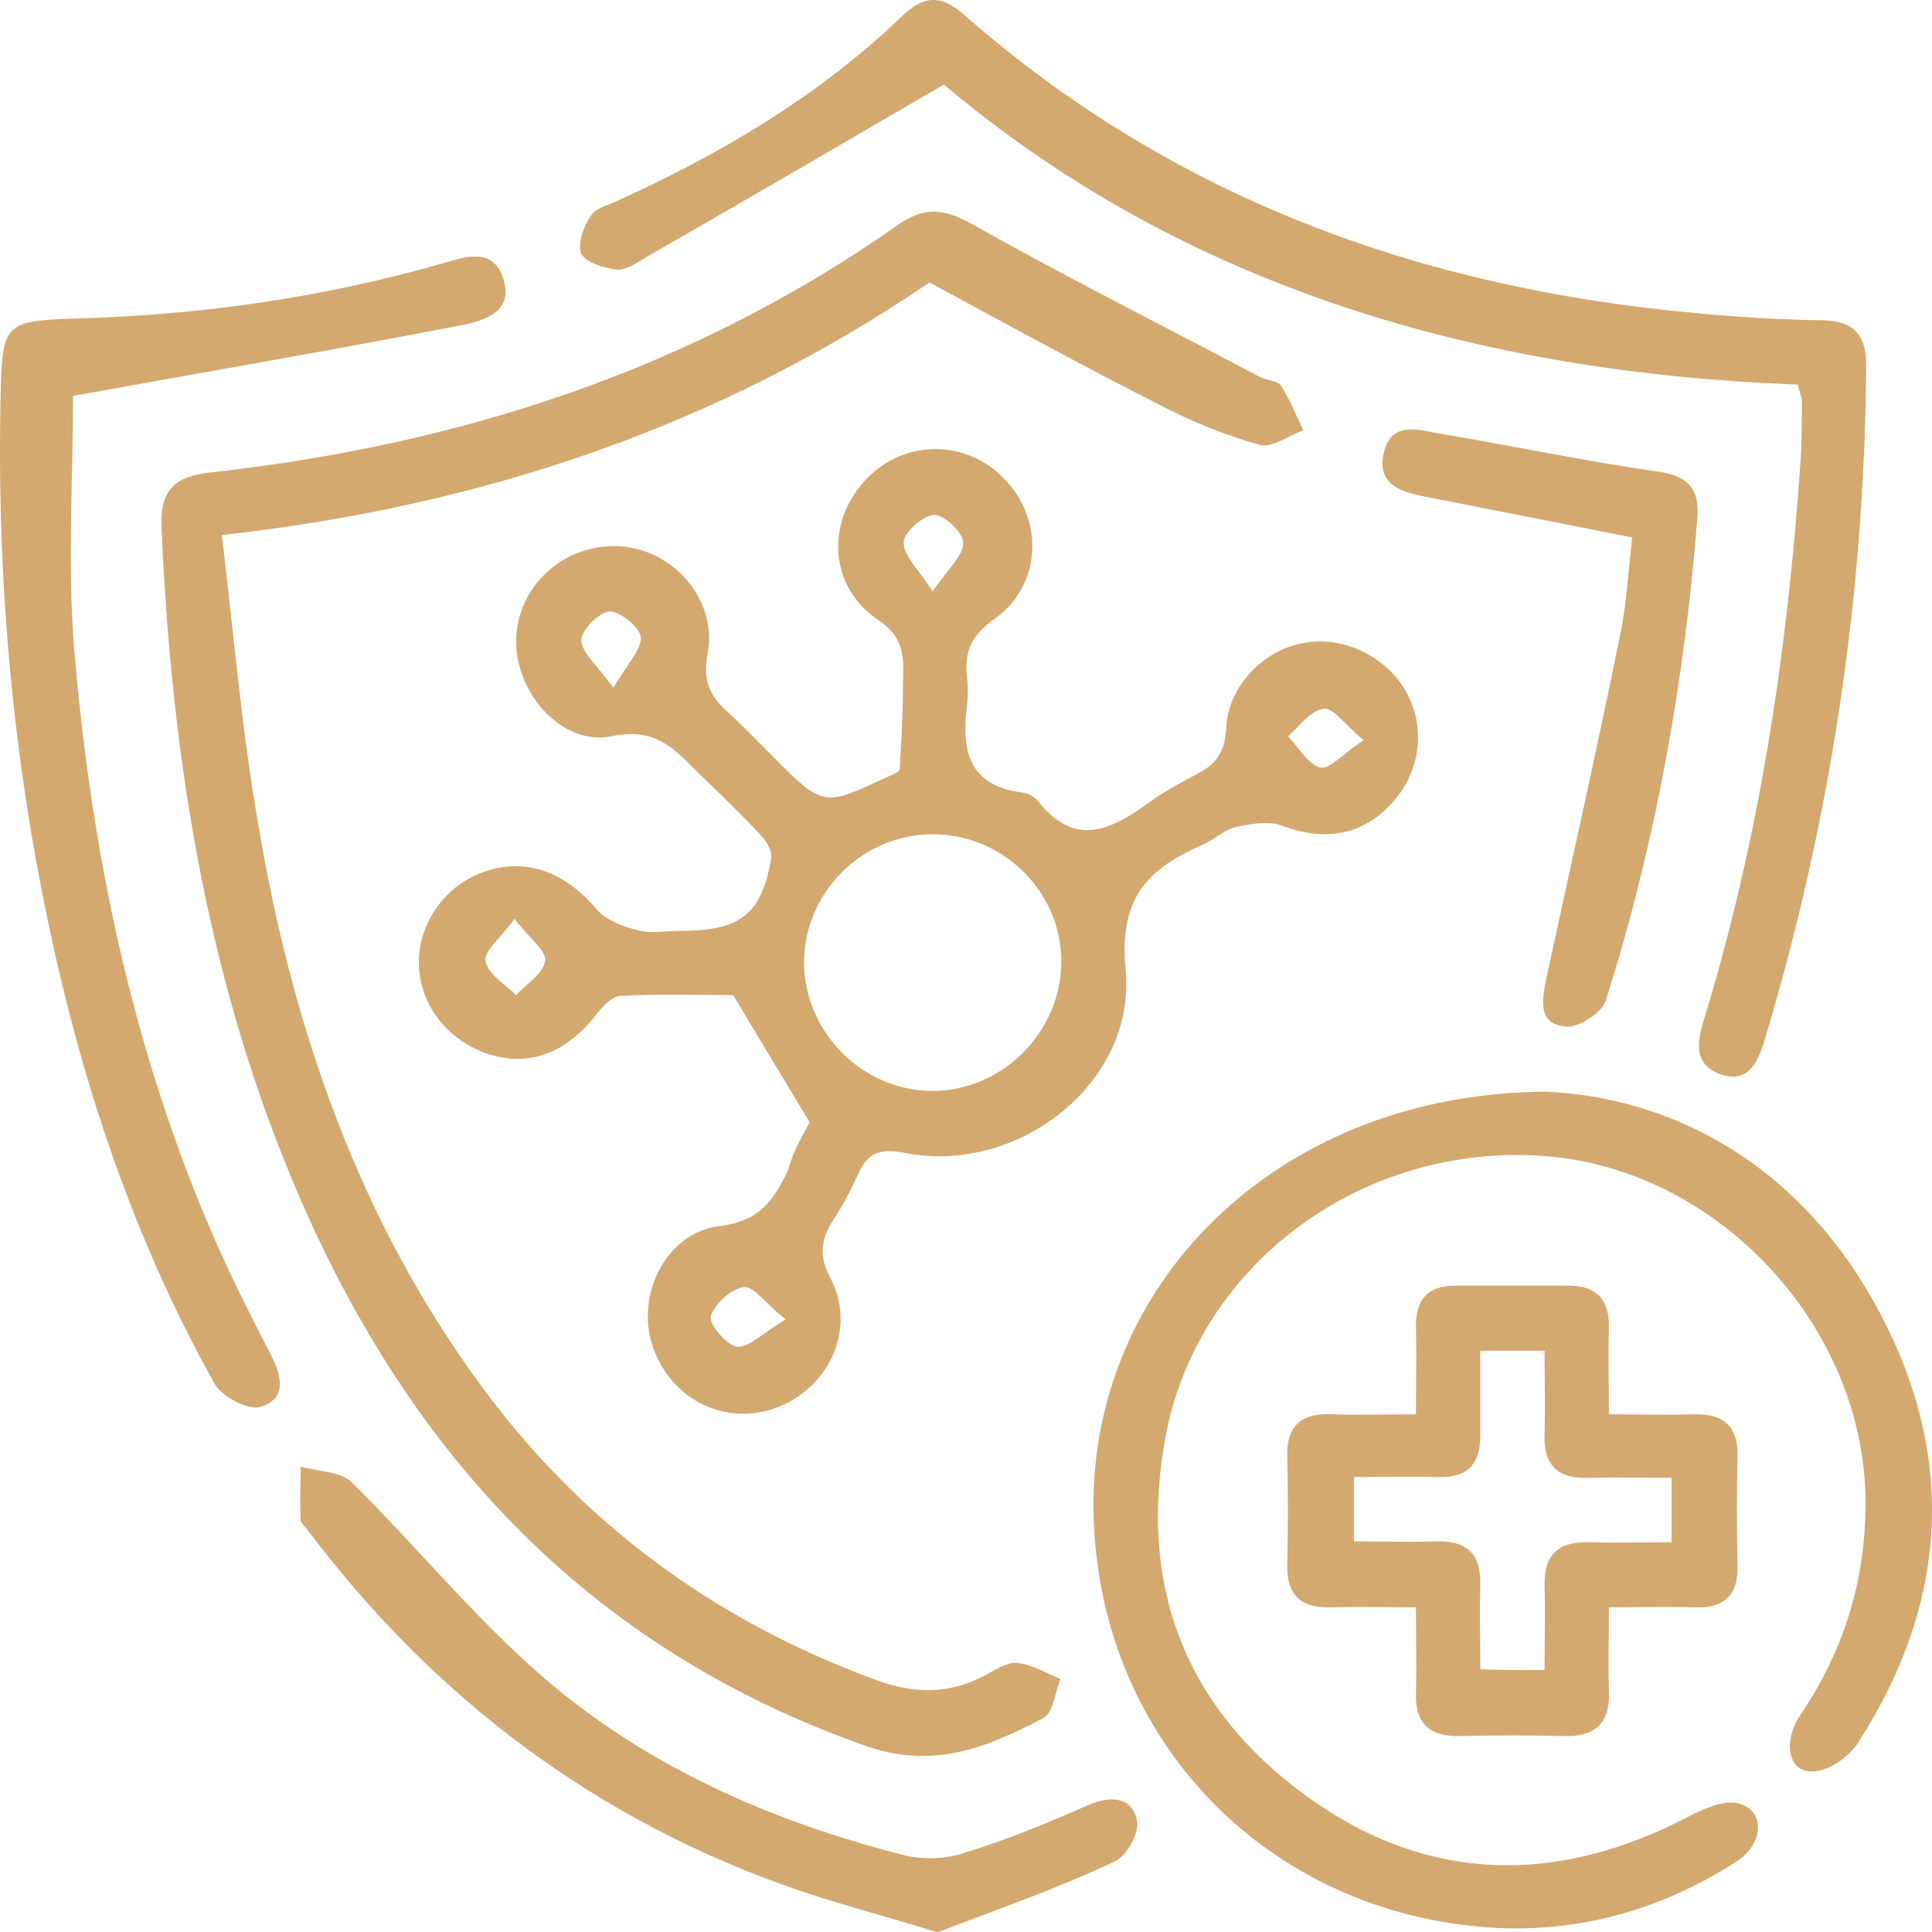
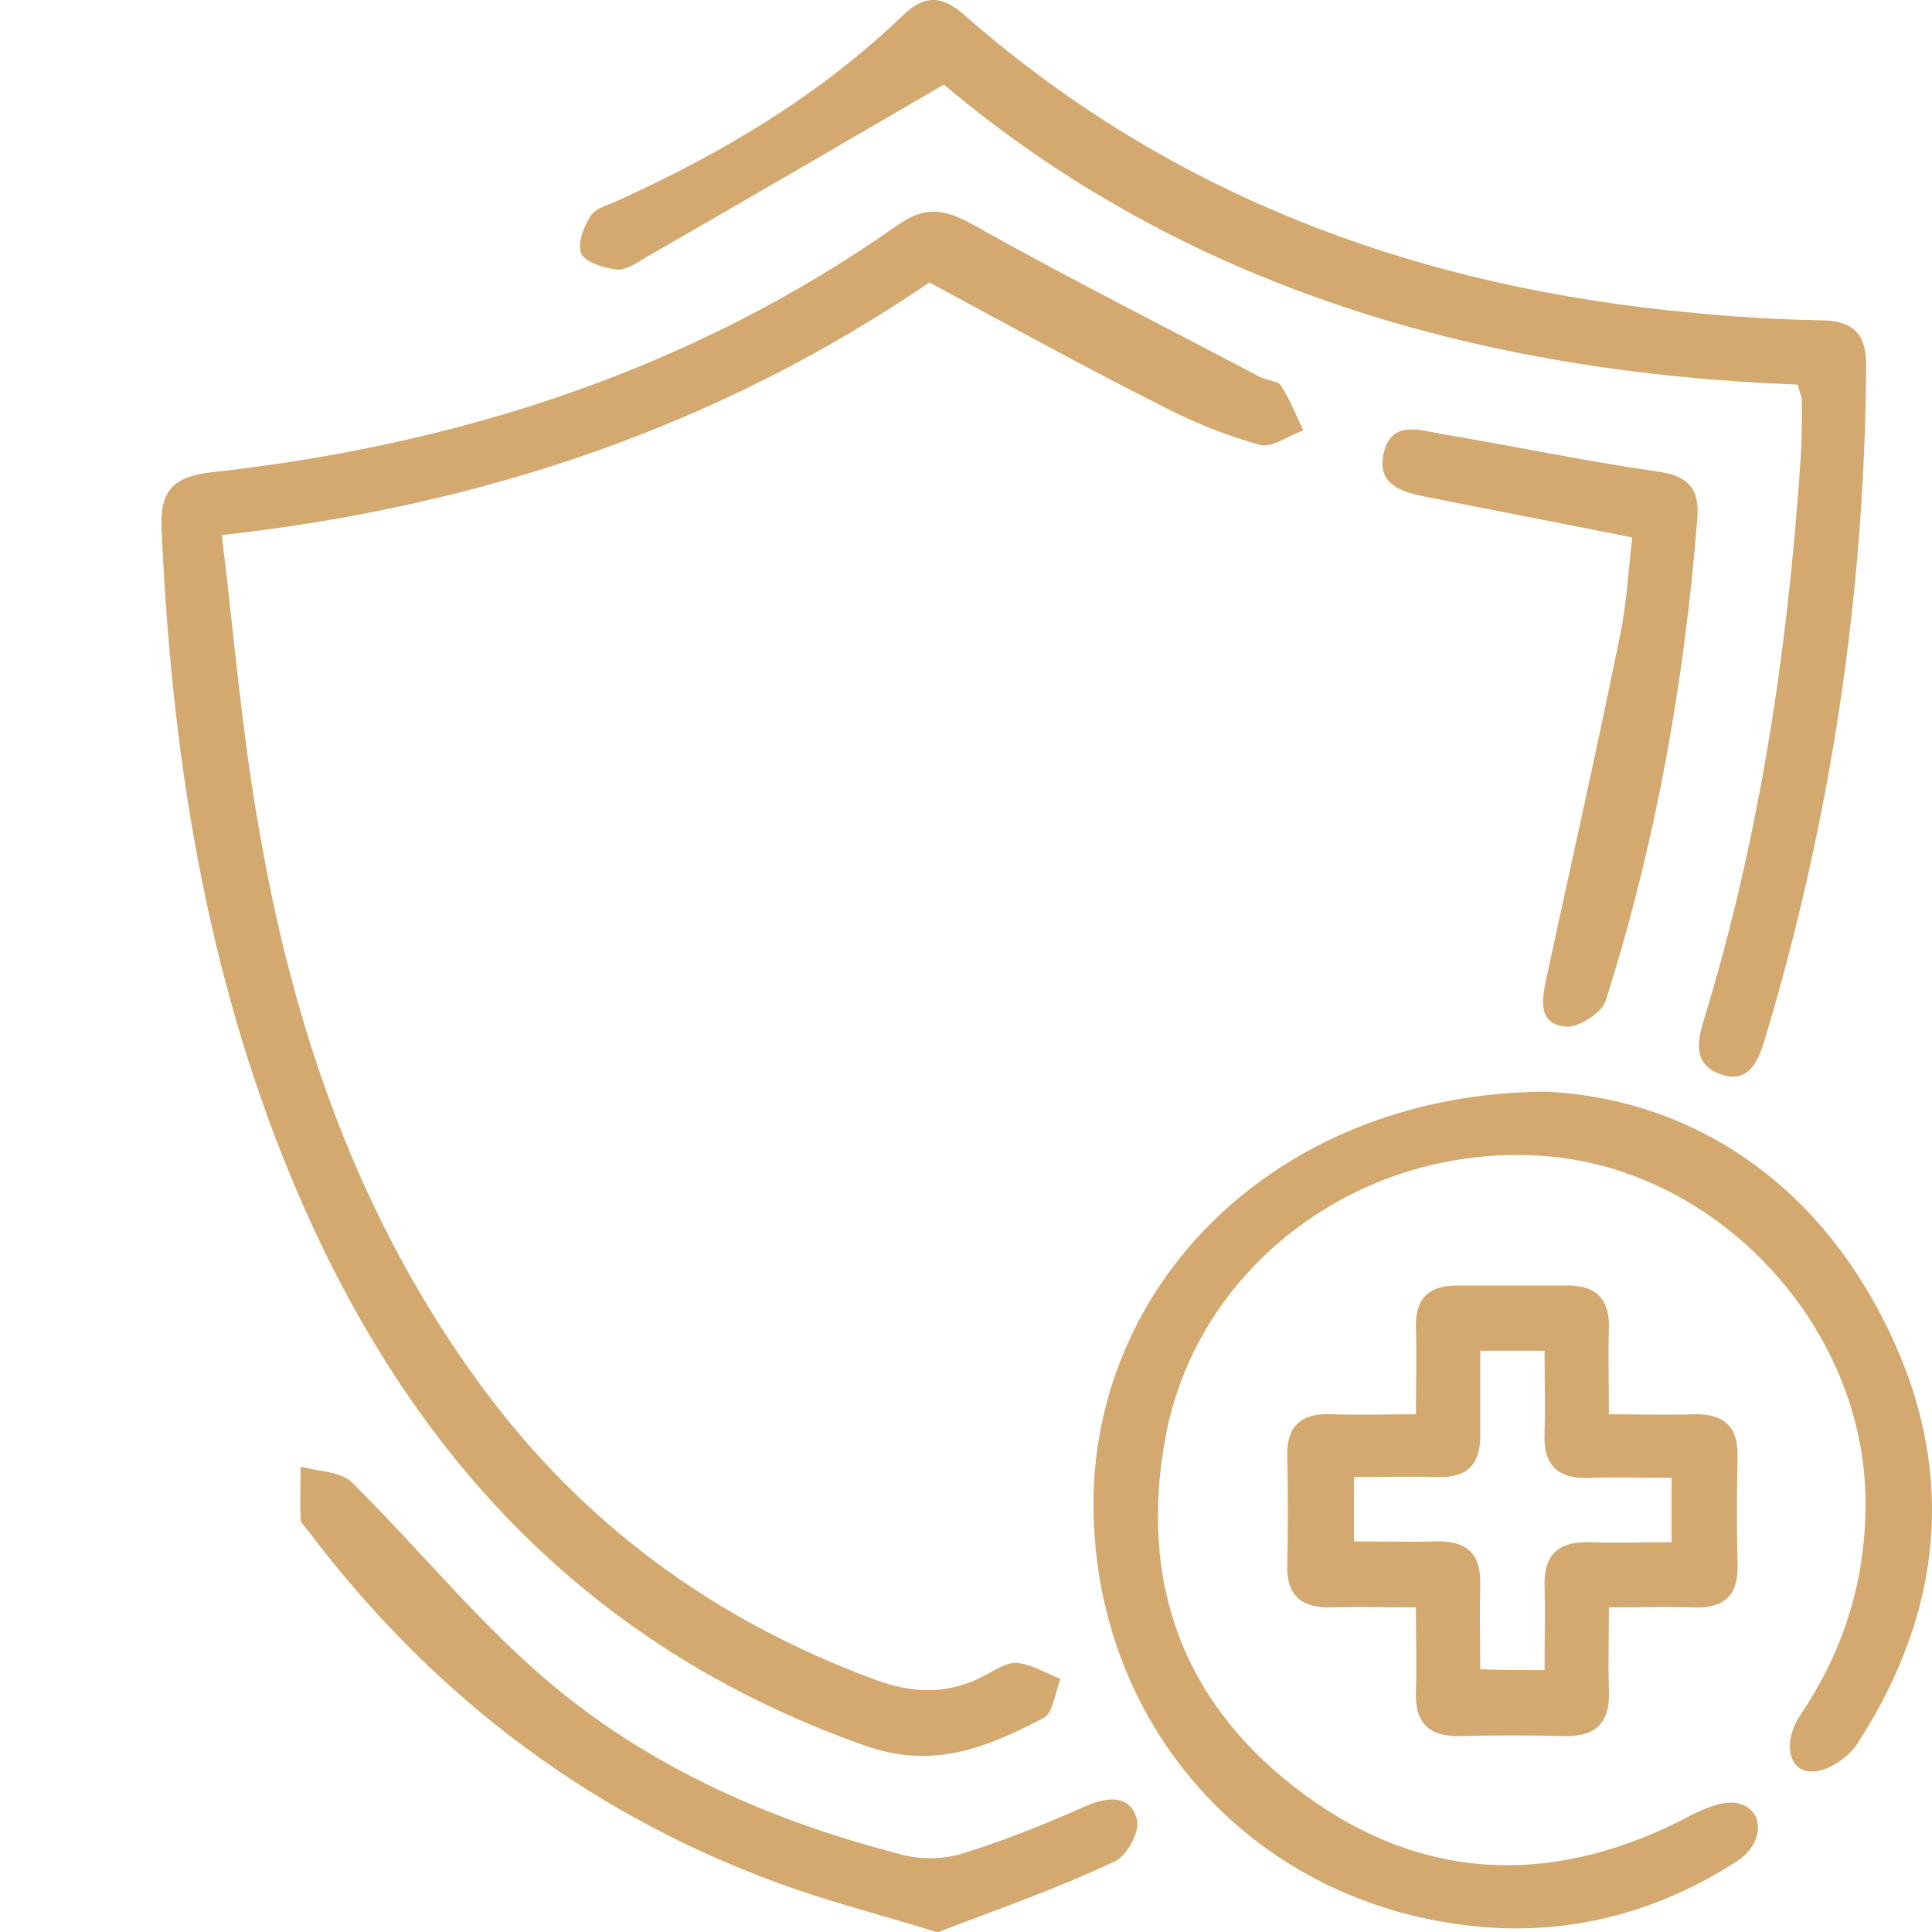
<svg xmlns="http://www.w3.org/2000/svg" width="50" height="50" viewBox="0 0 50 50" fill="none">
-   <path d="M20.953 29.044C20.267 27.899 19.684 26.942 18.976 25.755C18.186 25.755 17.103 25.714 16.042 25.776C15.813 25.797 15.563 26.088 15.397 26.297C14.606 27.296 13.628 27.629 12.567 27.254C11.526 26.879 10.84 25.943 10.84 24.902C10.84 23.861 11.547 22.882 12.567 22.549C13.607 22.195 14.627 22.57 15.418 23.507C15.647 23.798 16.084 23.965 16.479 24.069C16.833 24.173 17.228 24.09 17.624 24.09C19.143 24.09 19.705 23.673 19.954 22.237C19.996 22.049 19.85 21.779 19.705 21.633C19.205 21.092 18.685 20.592 18.165 20.093C17.52 19.468 17.041 18.802 15.834 19.052C14.544 19.322 13.337 17.927 13.358 16.574C13.378 15.159 14.606 14.055 16.042 14.138C17.436 14.222 18.581 15.533 18.31 16.928C18.186 17.636 18.373 18.011 18.831 18.427C19.247 18.802 19.621 19.197 20.017 19.593C21.307 20.884 21.307 20.884 22.951 20.113C23.076 20.051 23.284 19.988 23.284 19.905C23.326 19.218 23.367 18.531 23.367 17.844C23.367 17.199 23.513 16.574 22.743 16.054C21.453 15.2 21.369 13.535 22.389 12.431C23.367 11.37 24.99 11.349 25.989 12.39C27.03 13.451 26.967 15.159 25.719 16.033C25.094 16.47 24.949 16.928 25.032 17.573C25.053 17.782 25.053 17.99 25.032 18.198C24.886 19.364 25.011 20.322 26.447 20.509C26.613 20.53 26.801 20.634 26.884 20.759C27.82 21.925 28.736 21.487 29.693 20.8C30.089 20.509 30.505 20.28 30.942 20.051C31.442 19.801 31.691 19.51 31.733 18.864C31.774 17.761 32.69 16.824 33.751 16.637C34.771 16.449 35.874 16.991 36.394 17.907C36.894 18.823 36.769 19.926 36.082 20.717C35.312 21.612 34.313 21.8 33.169 21.363C32.815 21.238 32.378 21.321 31.983 21.404C31.691 21.467 31.442 21.716 31.171 21.841C29.735 22.466 28.944 23.195 29.131 25.11C29.402 28.045 26.322 30.419 23.409 29.836C22.764 29.711 22.452 29.836 22.202 30.398C22.015 30.814 21.806 31.21 21.557 31.584C21.245 32.084 21.182 32.5 21.494 33.083C22.16 34.353 21.494 35.873 20.142 36.414C18.81 36.935 17.374 36.248 16.895 34.853C16.438 33.541 17.228 31.897 18.622 31.73C19.663 31.605 20.017 31.064 20.391 30.294C20.516 29.815 20.787 29.357 20.953 29.044ZM24.179 21.591C22.327 21.571 20.808 23.09 20.808 24.922C20.828 26.713 22.306 28.212 24.096 28.233C25.927 28.253 27.467 26.713 27.467 24.881C27.467 23.09 25.989 21.612 24.179 21.591ZM24.137 15.304C24.532 14.721 24.928 14.388 24.928 14.055C24.928 13.784 24.449 13.326 24.179 13.326C23.908 13.326 23.409 13.764 23.388 14.014C23.367 14.367 23.742 14.7 24.137 15.304ZM15.876 17.802C16.229 17.178 16.604 16.824 16.583 16.491C16.562 16.241 16.063 15.825 15.772 15.825C15.501 15.846 15.043 16.304 15.043 16.574C15.064 16.907 15.459 17.22 15.876 17.802ZM35.291 19.156C34.813 18.76 34.501 18.302 34.251 18.344C33.918 18.385 33.627 18.802 33.335 19.052C33.606 19.343 33.855 19.78 34.168 19.864C34.397 19.926 34.75 19.51 35.291 19.156ZM13.316 23.777C12.941 24.298 12.504 24.631 12.567 24.881C12.629 25.214 13.066 25.464 13.358 25.755C13.628 25.464 14.065 25.193 14.107 24.86C14.148 24.61 13.691 24.277 13.316 23.777ZM20.329 34.145C19.809 33.729 19.497 33.271 19.247 33.312C18.914 33.354 18.498 33.749 18.394 34.062C18.331 34.249 18.81 34.832 19.08 34.853C19.392 34.874 19.746 34.499 20.329 34.145Z" fill="#D3A96F" />
  <path d="M24.054 7.31C18.581 11.037 12.484 13.098 5.741 13.847C6.053 16.428 6.261 18.948 6.699 21.425C7.593 26.671 9.3 31.605 12.505 35.935C15.106 39.454 18.498 41.931 22.597 43.451C23.638 43.847 24.574 43.867 25.552 43.326C25.781 43.201 26.073 43.014 26.322 43.035C26.718 43.076 27.071 43.305 27.446 43.451C27.3 43.805 27.259 44.346 26.988 44.471C25.552 45.221 24.158 45.803 22.389 45.179C15.085 42.597 10.424 37.434 7.531 30.46C5.304 25.089 4.43 19.426 4.181 13.66C4.139 12.702 4.493 12.327 5.471 12.223C11.88 11.515 17.894 9.579 23.222 5.832C23.929 5.332 24.429 5.395 25.178 5.811C27.613 7.185 30.11 8.434 32.586 9.746C32.773 9.85 33.065 9.85 33.148 9.975C33.377 10.329 33.543 10.745 33.731 11.141C33.356 11.265 32.919 11.599 32.607 11.515C31.712 11.265 30.838 10.912 30.006 10.474C28.029 9.475 26.093 8.413 24.054 7.31Z" fill="#D3A96F" />
  <path d="M40.036 28.253C43.407 28.42 46.674 30.231 48.651 33.978C50.649 37.747 50.399 41.515 48.089 45.096C47.861 45.47 47.319 45.845 46.903 45.845C46.279 45.866 46.133 45.075 46.591 44.388C47.756 42.66 48.318 40.786 48.277 38.704C48.173 34.249 44.427 30.252 39.974 29.919C35.291 29.565 31.025 32.688 30.172 37.143C29.444 40.994 30.651 44.18 33.793 46.47C36.935 48.76 40.348 48.801 43.782 46.969C44.156 46.782 44.656 46.574 45.01 46.678C45.696 46.865 45.655 47.74 44.906 48.198C42.825 49.53 40.515 50.113 38.08 49.842C32.336 49.218 28.258 44.575 28.299 38.829C28.362 33.021 33.231 28.274 40.036 28.253Z" fill="#D3A96F" />
  <path d="M46.529 9.954C38.267 9.642 30.651 7.435 24.428 2.189C21.785 3.729 19.247 5.207 16.708 6.665C16.479 6.81 16.188 6.998 15.959 6.977C15.626 6.935 15.147 6.79 15.043 6.56C14.939 6.311 15.105 5.853 15.293 5.582C15.418 5.374 15.751 5.311 16 5.186C18.706 3.958 21.224 2.459 23.367 0.398C23.929 -0.143 24.387 -0.122 24.969 0.398C30.38 5.145 36.789 7.456 43.865 8.101C44.926 8.205 46.008 8.268 47.09 8.288C47.923 8.288 48.297 8.601 48.297 9.454C48.256 15.408 47.382 21.238 45.654 26.963C45.467 27.566 45.197 28.045 44.51 27.795C43.844 27.546 43.907 27.004 44.094 26.401C45.53 21.716 46.258 16.887 46.591 12.015C46.633 11.453 46.633 10.912 46.633 10.35C46.612 10.225 46.57 10.141 46.529 9.954Z" fill="#D3A96F" />
-   <path d="M1.891 10.245C1.891 12.286 1.746 14.513 1.912 16.699C2.349 22.029 3.431 27.233 5.596 32.167C6.033 33.146 6.511 34.103 7.011 35.061C7.302 35.623 7.427 36.227 6.719 36.414C6.407 36.498 5.741 36.144 5.554 35.811C3.327 31.834 1.954 27.525 1.08 23.049C0.247 18.781 -0.086 14.472 0.018 10.12C0.06 8.393 0.164 8.309 1.829 8.247C5.138 8.164 8.384 7.706 11.547 6.789C12.171 6.602 12.775 6.456 13.025 7.206C13.295 8.059 12.567 8.288 11.963 8.413C8.613 9.059 5.242 9.642 1.891 10.245Z" fill="#D3A96F" />
  <path d="M36.644 36.602C36.644 35.748 36.665 35.061 36.644 34.374C36.623 33.645 36.935 33.271 37.684 33.271C38.662 33.271 39.62 33.271 40.598 33.271C41.347 33.271 41.659 33.666 41.638 34.374C41.617 35.061 41.638 35.748 41.638 36.602C42.387 36.602 43.116 36.623 43.823 36.602C44.593 36.581 44.989 36.893 44.968 37.705C44.947 38.642 44.947 39.579 44.968 40.516C44.989 41.328 44.572 41.64 43.803 41.598C43.116 41.577 42.429 41.598 41.638 41.598C41.638 42.368 41.617 43.056 41.638 43.722C41.68 44.534 41.347 44.95 40.494 44.929C39.599 44.908 38.683 44.908 37.788 44.929C37.018 44.95 36.623 44.617 36.644 43.826C36.665 43.139 36.644 42.452 36.644 41.598C35.895 41.598 35.166 41.577 34.459 41.598C33.689 41.619 33.293 41.307 33.314 40.495C33.335 39.558 33.335 38.621 33.314 37.684C33.293 36.872 33.71 36.56 34.48 36.602C35.145 36.623 35.832 36.602 36.644 36.602ZM39.973 43.222C39.973 42.41 39.994 41.723 39.973 41.036C39.953 40.245 40.327 39.891 41.118 39.912C41.825 39.933 42.554 39.912 43.261 39.912C43.261 39.287 43.261 38.829 43.261 38.246C42.533 38.246 41.846 38.226 41.16 38.246C40.327 38.288 39.932 37.934 39.973 37.081C39.994 36.373 39.973 35.665 39.973 34.957C39.349 34.957 38.87 34.957 38.309 34.957C38.309 35.727 38.309 36.456 38.309 37.164C38.309 37.913 37.955 38.246 37.227 38.226C36.498 38.205 35.791 38.226 35.041 38.226C35.041 38.829 35.041 39.329 35.041 39.891C35.791 39.891 36.477 39.912 37.164 39.891C37.955 39.87 38.33 40.203 38.309 41.015C38.288 41.723 38.309 42.452 38.309 43.201C38.891 43.222 39.37 43.222 39.973 43.222Z" fill="#D3A96F" />
  <path d="M24.262 50.009C22.993 49.613 21.786 49.301 20.62 48.905C15.439 47.115 11.235 43.951 7.947 39.579C7.885 39.495 7.781 39.412 7.781 39.329C7.76 38.871 7.781 38.413 7.781 37.955C8.218 38.08 8.8 38.08 9.092 38.35C10.777 40.016 12.296 41.889 14.086 43.43C16.77 45.741 19.975 47.136 23.388 48.01C23.887 48.135 24.491 48.114 24.97 47.948C26.052 47.615 27.113 47.178 28.154 46.719C28.736 46.47 29.277 46.49 29.423 47.094C29.506 47.407 29.152 48.052 28.84 48.177C27.342 48.885 25.781 49.426 24.262 50.009Z" fill="#D3A96F" />
  <path d="M42.242 13.909C40.369 13.534 38.621 13.201 36.852 12.847C36.228 12.723 35.624 12.514 35.812 11.723C35.999 10.89 36.706 11.12 37.268 11.224C39.141 11.536 40.993 11.931 42.887 12.202C43.678 12.306 43.99 12.639 43.927 13.41C43.594 17.657 42.845 21.841 41.555 25.901C41.451 26.213 40.847 26.608 40.515 26.567C39.786 26.504 39.911 25.859 40.015 25.339C40.66 22.361 41.326 19.405 41.93 16.428C42.096 15.637 42.138 14.804 42.242 13.909Z" fill="#D3A96F" />
</svg>